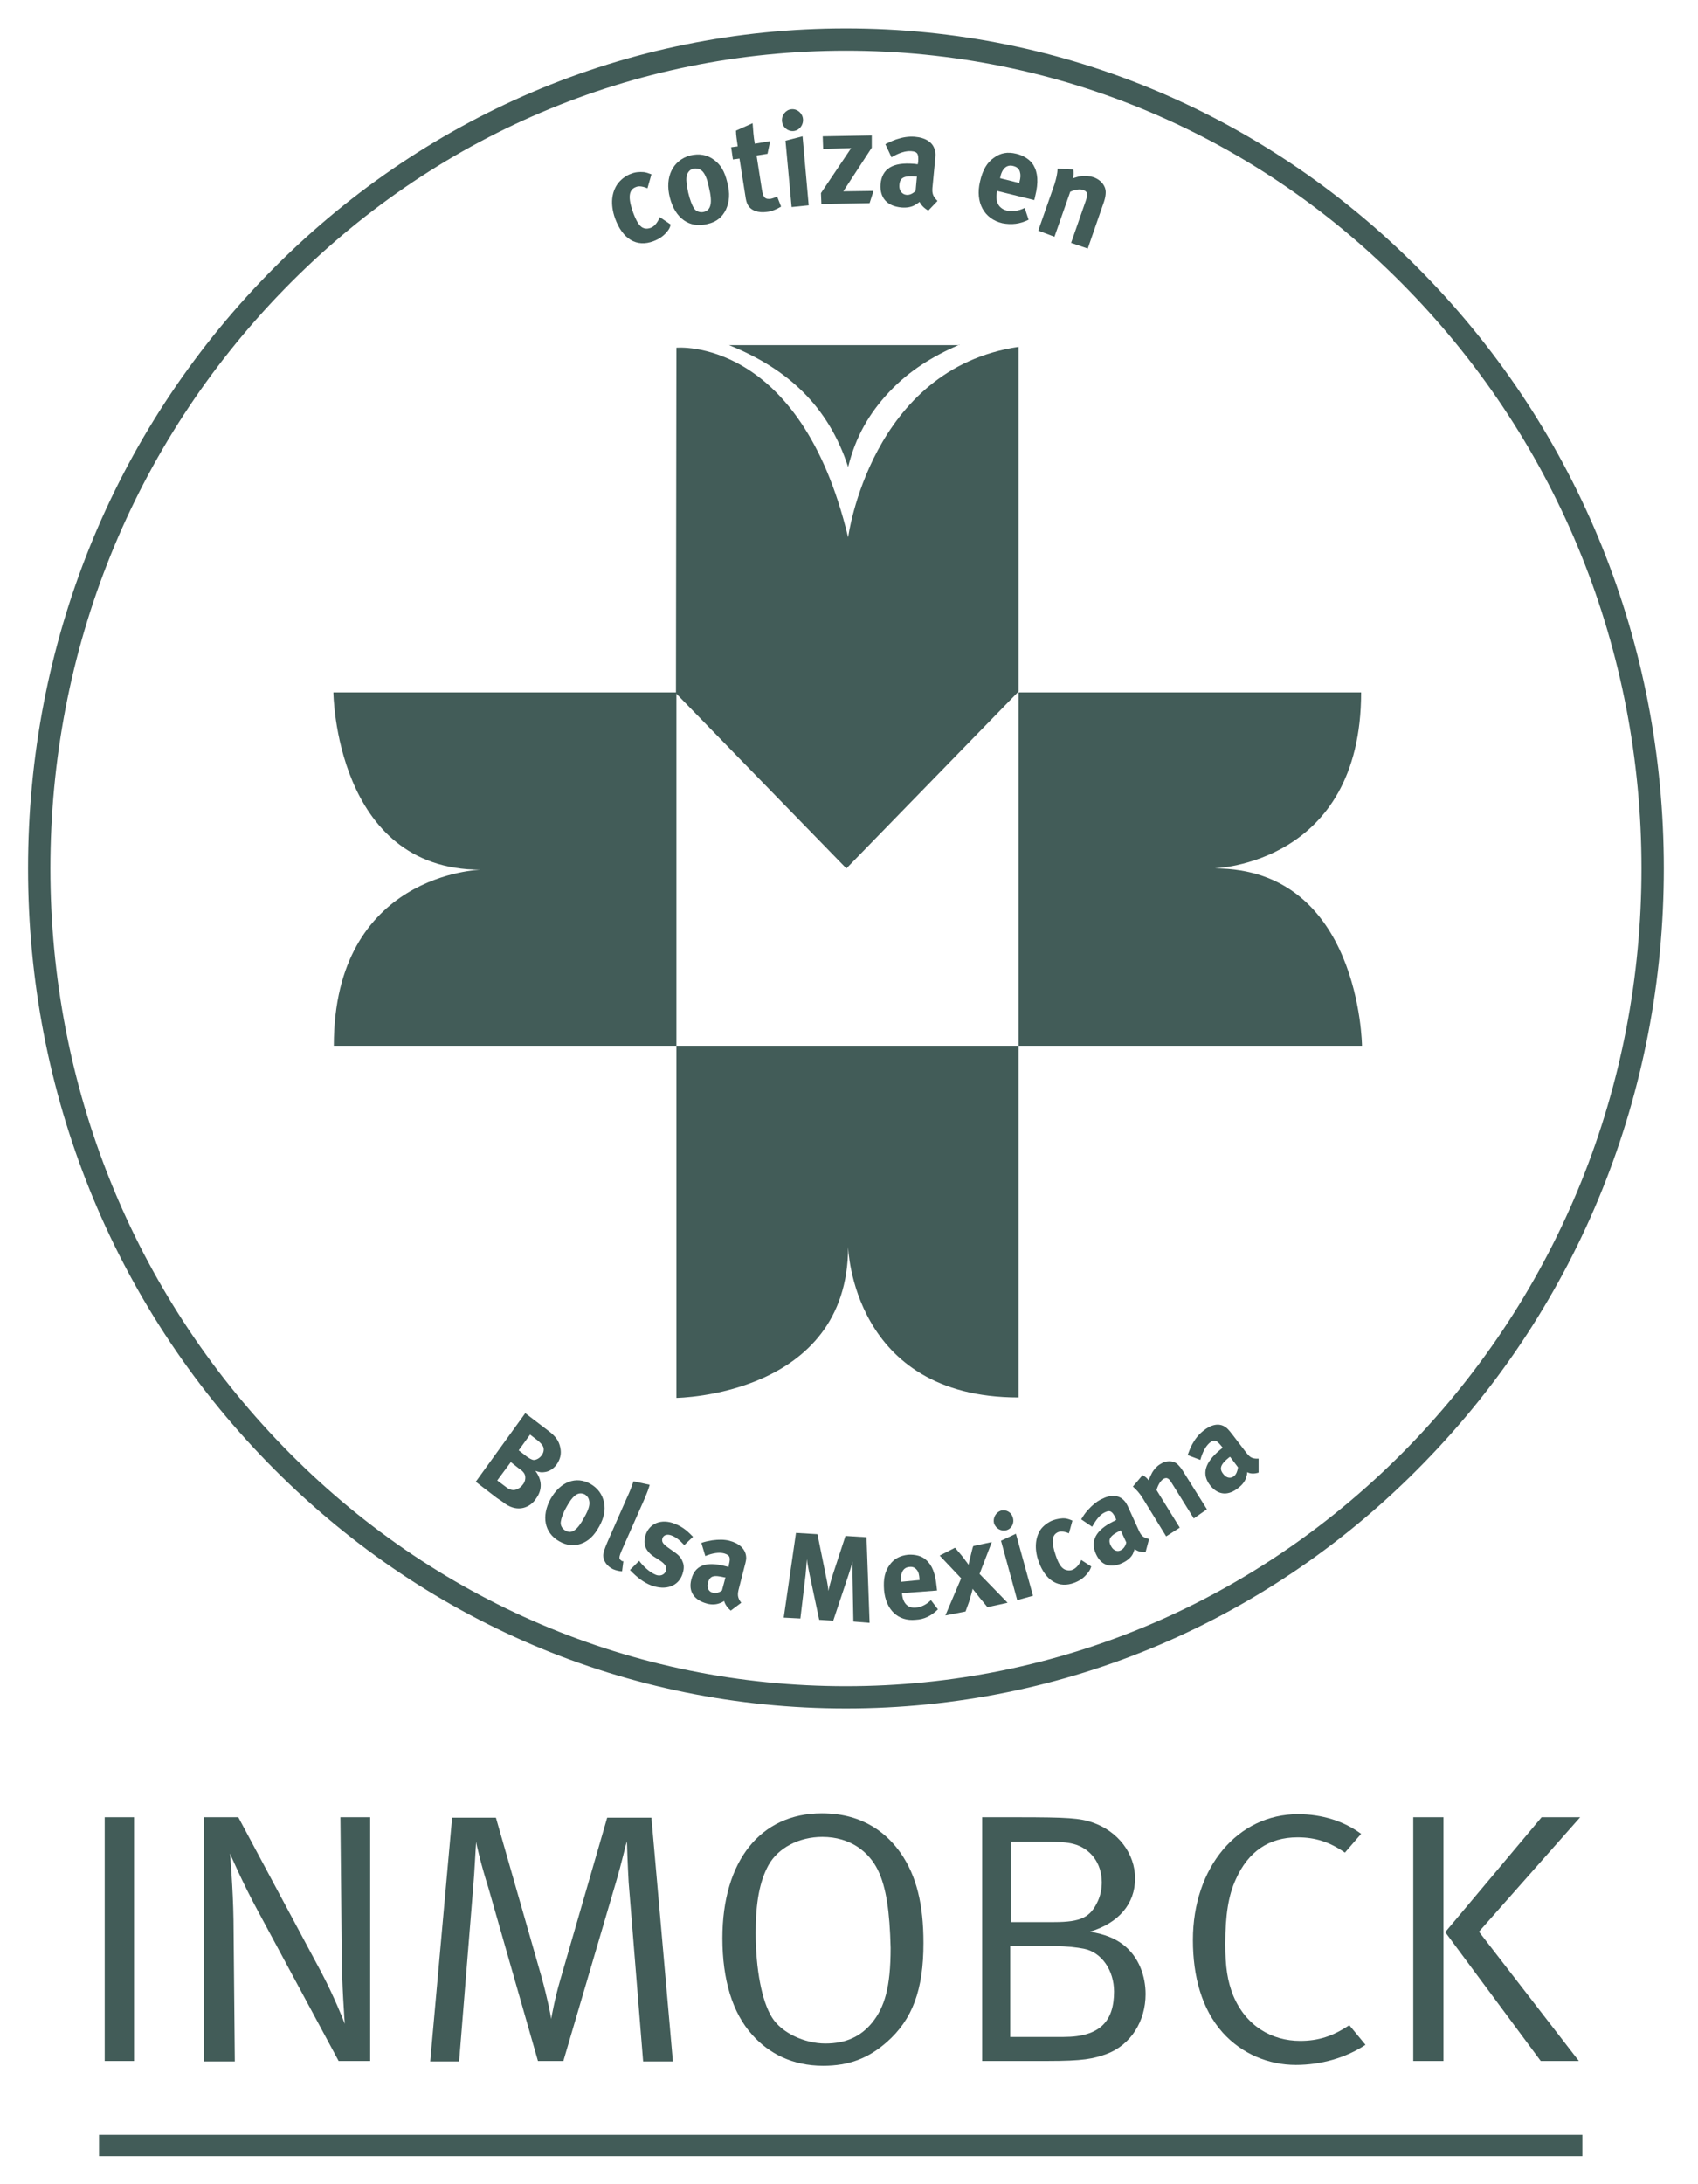
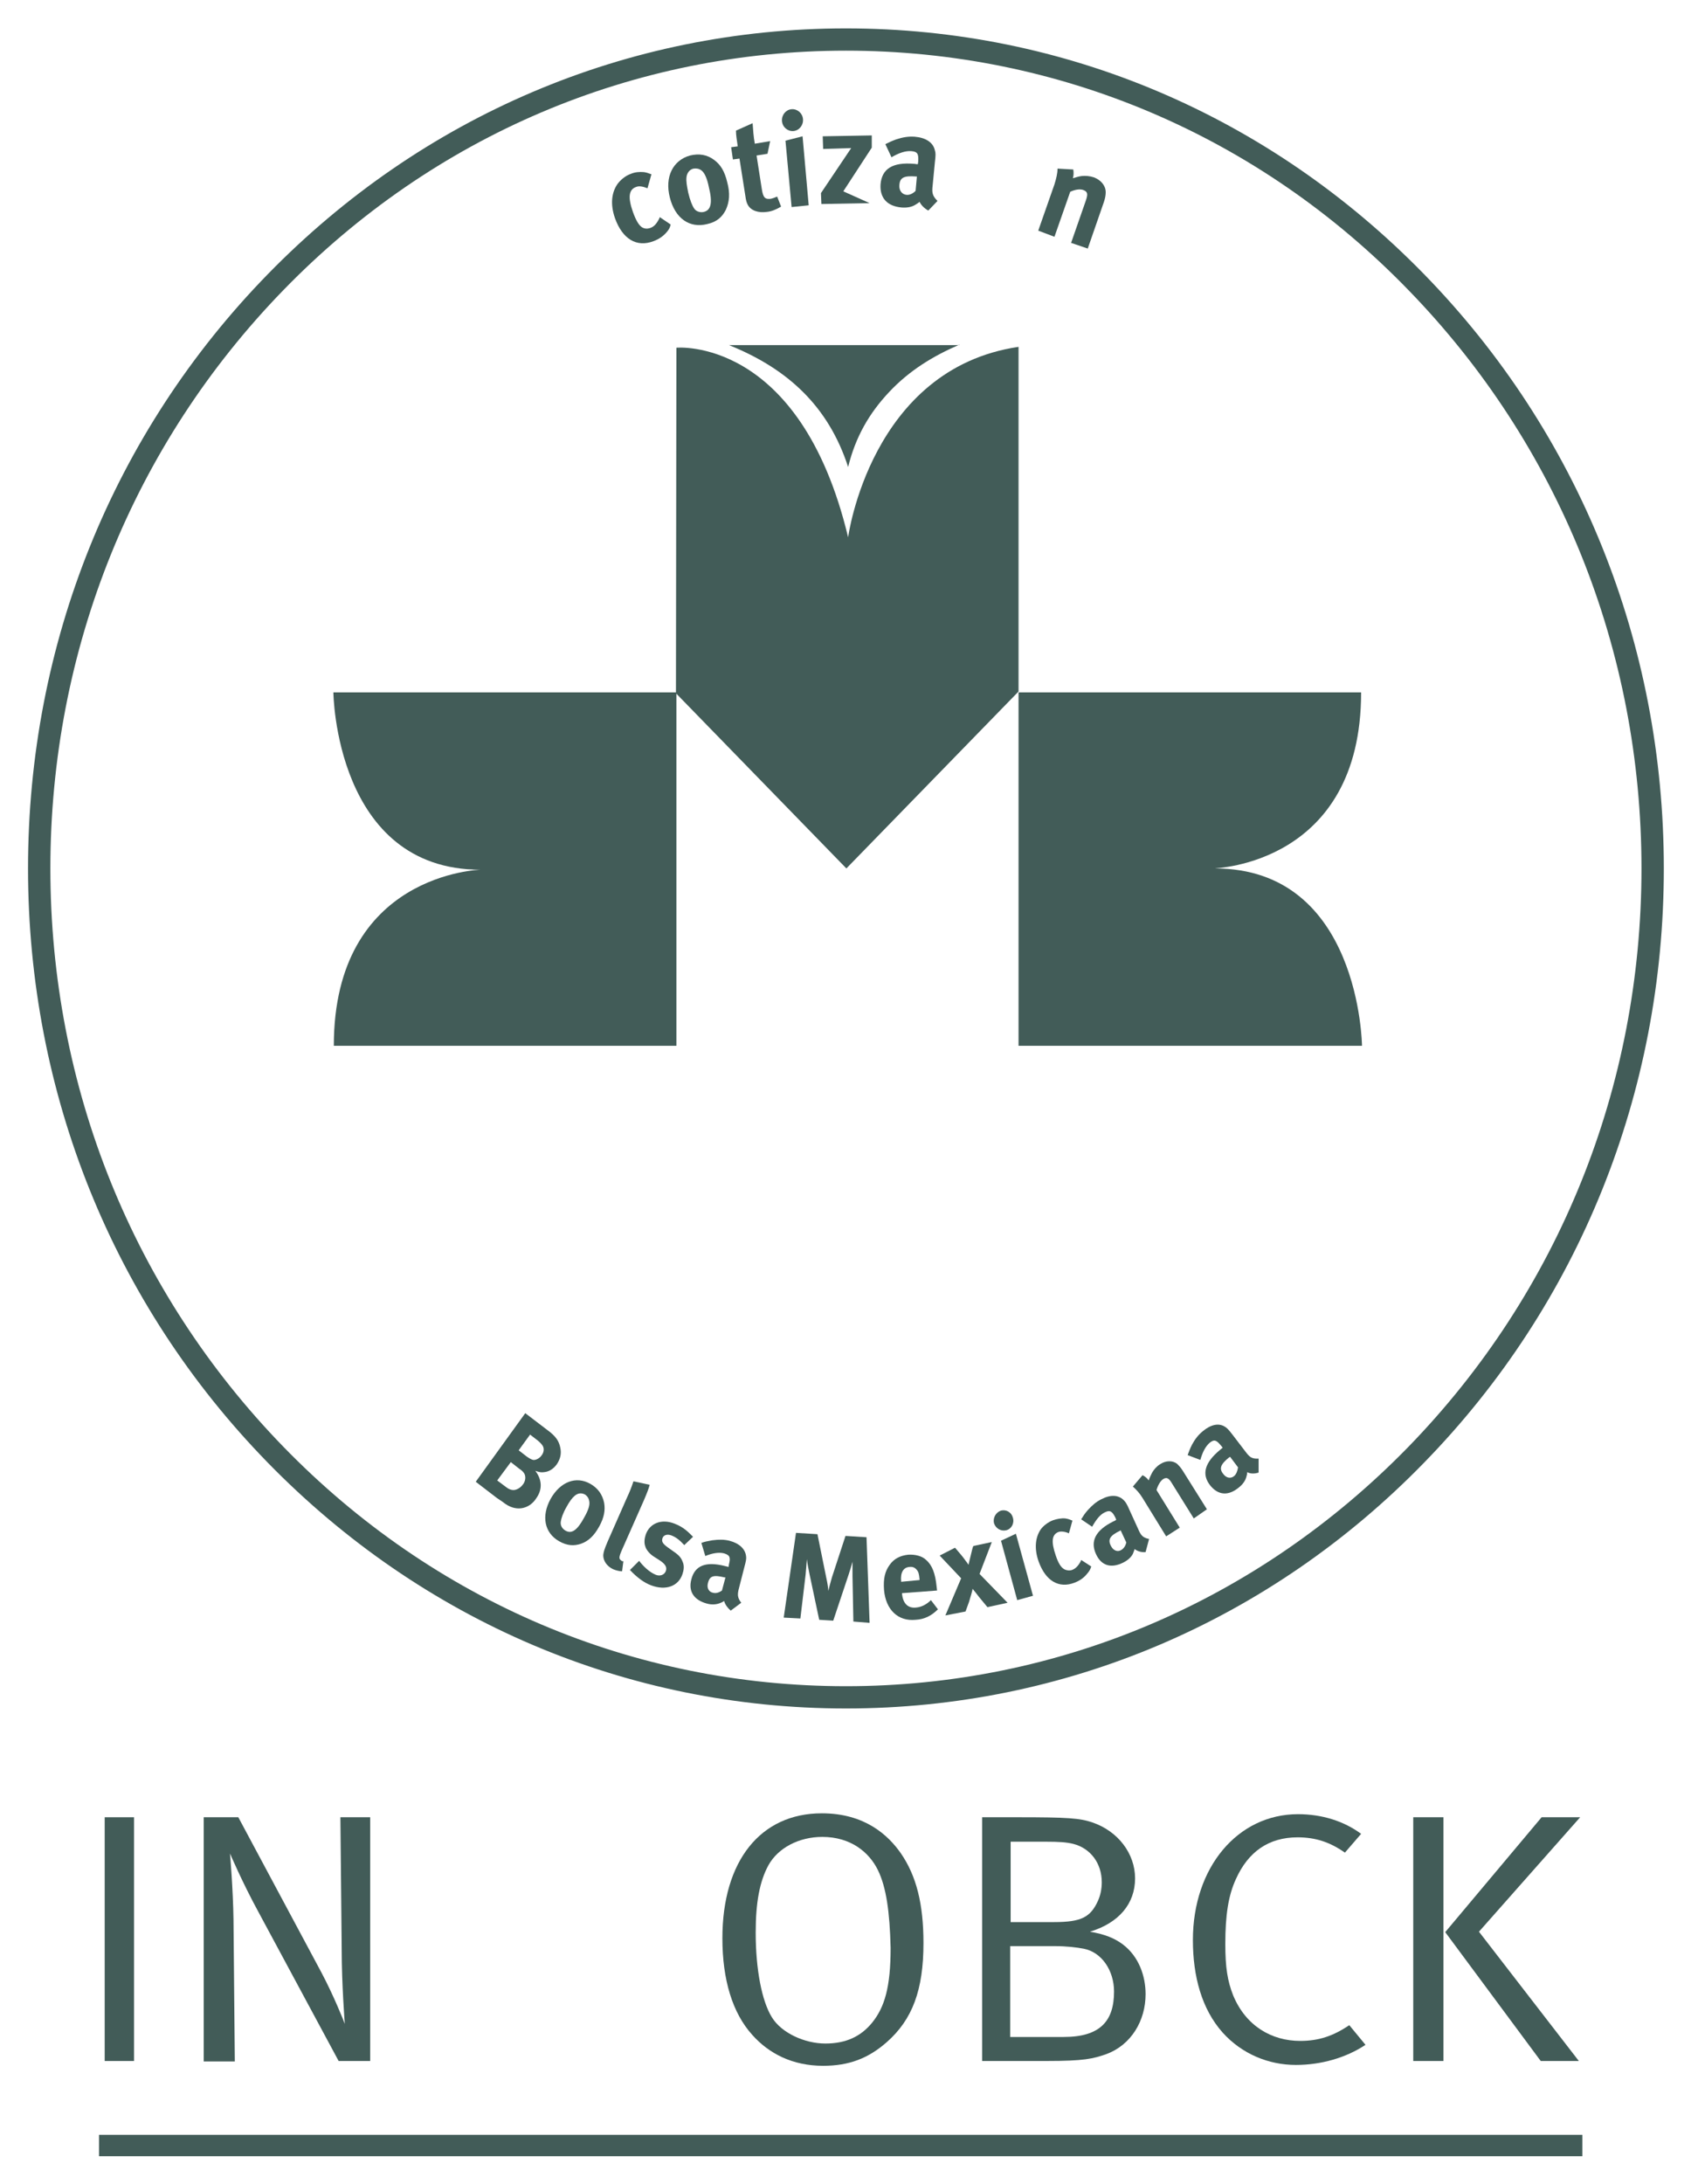
<svg xmlns="http://www.w3.org/2000/svg" width="126" height="162" viewBox="0 0 126 162" fill="none">
  <path d="M117.418 158.339H7.347V159.926H117.418V158.339Z" fill="#425C58" />
  <path d="M71.192 25.564C69.241 26.406 67.486 27.475 65.991 29.063C64.495 30.65 63.487 32.4 62.935 34.636C61.472 30.132 58.449 27.346 54.093 25.596H71.192V25.564Z" fill="#425C58" />
  <path d="M9.947 134.784H7.769V152.863H9.947V134.784Z" fill="#425C58" />
  <path d="M25.128 152.863L19.18 141.815C17.977 139.612 17.067 137.473 17.067 137.473C17.067 137.473 17.294 140.065 17.327 142.398L17.424 152.896H15.116V134.784H17.684L23.861 146.318C24.771 148.036 25.519 149.915 25.584 150.109C25.584 150.044 25.356 147.193 25.356 144.601L25.259 134.784H27.469V152.863H25.128Z" fill="#425C58" />
-   <path d="M47.721 152.863L46.649 139.612C46.584 138.478 46.519 136.663 46.519 136.566C46.454 136.728 46.096 138.283 45.771 139.385L41.805 152.863H39.919L36.246 140.033C35.694 138.283 35.368 136.89 35.336 136.598C35.303 136.858 35.206 138.996 35.108 140.033L34.068 152.896H31.923L33.548 134.816H36.799L40.18 146.61C40.635 148.262 40.895 149.591 40.895 149.753C40.927 149.623 41.155 148.262 41.577 146.837L45.056 134.816H48.339L49.932 152.896H47.721V152.863Z" fill="#425C58" />
  <path d="M65.145 138.704C64.495 137.376 63.13 136.242 61.017 136.242C59.294 136.242 57.734 137.052 57.019 138.348C56.368 139.547 56.076 141.102 56.076 143.338C56.076 146.059 56.531 148.424 57.279 149.623C57.994 150.789 59.717 151.567 61.245 151.567C62.772 151.567 63.878 151.049 64.723 150.012C65.633 148.878 66.088 147.42 66.088 144.472C66.023 141.782 65.763 139.968 65.145 138.704ZM65.796 151.47C64.43 152.669 63 153.219 61.082 153.219C58.806 153.219 57.051 152.312 55.816 150.919C54.353 149.299 53.605 146.837 53.605 143.759C53.605 138.024 56.433 134.492 60.984 134.492C64.203 134.492 65.926 136.145 66.836 137.441C68.006 139.126 68.526 141.232 68.526 144.115C68.526 147.582 67.714 149.785 65.796 151.47Z" fill="#425C58" />
  <path d="M80.424 144.536C79.904 144.439 79.189 144.342 78.246 144.342H74.963V151.081H78.929C81.659 151.081 82.667 149.882 82.667 147.712C82.667 146.156 81.757 144.796 80.424 144.536ZM79.644 136.76C79.124 136.631 78.571 136.598 77.629 136.598H74.995V142.56H78.214C80.229 142.56 80.912 142.204 81.464 141.005C81.659 140.584 81.757 140.098 81.757 139.612C81.757 138.186 80.912 137.084 79.644 136.76ZM82.115 152.345C81.107 152.701 80.424 152.863 77.661 152.863H72.882V134.784H75.548C79.221 134.784 80.132 134.849 81.074 135.173C82.96 135.821 84.228 137.473 84.228 139.32C84.228 141.199 83.025 142.625 80.879 143.273C82.017 143.467 82.7 143.759 83.317 144.212C84.52 145.12 85.008 146.578 85.008 147.906C85.008 149.882 83.935 151.664 82.115 152.345Z" fill="#425C58" />
  <path d="M96.158 153.155C94.142 153.155 92.159 152.345 90.729 150.757C89.169 149.008 88.519 146.578 88.519 143.888C88.519 138.51 91.834 134.557 96.32 134.557C98.108 134.557 99.734 135.076 101.002 136.015L99.799 137.408C98.694 136.631 97.621 136.274 96.288 136.274C94.142 136.274 92.615 137.344 91.704 139.385C91.152 140.584 90.924 142.042 90.924 144.18C90.924 145.93 91.087 146.934 91.509 148.003C92.452 150.271 94.37 151.373 96.483 151.373C97.848 151.373 98.921 151.016 100.124 150.206L101.327 151.664C99.864 152.636 98.011 153.155 96.158 153.155Z" fill="#425C58" />
  <path d="M109.746 143.273L117.158 152.863H114.33L107.243 143.305L114.395 134.784H117.255L109.746 143.273ZM104.87 134.784H107.113V152.863H104.87V134.784Z" fill="#425C58" />
  <path d="M50.192 25.79C50.192 25.79 59.359 24.916 62.935 39.852C62.935 39.852 64.593 27.346 75.581 25.726V51.289L62.805 64.411L50.159 51.419L50.192 25.79Z" fill="#425C58" />
  <path d="M101.002 51.354H75.581V77.566H101.067C101.067 77.566 100.937 64.411 90.144 64.411C90.112 64.379 101.002 64.152 101.002 51.354Z" fill="#425C58" />
  <path d="M24.771 77.566H50.192V51.354H24.738C24.738 51.354 24.868 64.508 35.661 64.508C35.661 64.508 24.771 64.767 24.771 77.566Z" fill="#425C58" />
-   <path d="M75.581 103.648V77.566H50.192V103.68C50.192 103.68 62.935 103.55 62.935 92.47C62.935 92.47 63.195 103.648 75.581 103.648Z" fill="#425C58" />
  <path d="M62.772 3.758C47.006 3.758 32.183 10.044 21.032 21.514C9.882 32.983 3.738 48.211 3.738 64.411C3.738 80.611 9.882 95.839 21.032 107.309C32.183 118.778 47.006 125.064 62.772 125.064C78.539 125.064 93.362 118.746 104.512 107.309C115.662 95.839 121.806 80.611 121.806 64.411C121.806 48.211 115.662 32.983 104.512 21.514C93.395 10.044 78.539 3.758 62.772 3.758ZM62.772 126.716C46.551 126.716 31.337 120.236 19.862 108.475C8.387 96.714 2.08 81.065 2.08 64.411C2.08 47.758 8.387 32.108 19.862 20.347C31.337 8.586 46.551 2.106 62.772 2.106C78.994 2.106 94.207 8.586 105.683 20.347C117.158 32.108 123.464 47.758 123.464 64.411C123.464 81.065 117.158 96.714 105.683 108.475C94.24 120.236 78.994 126.716 62.772 126.716Z" fill="#425C58" />
  <path d="M49.509 17.172C49.249 17.496 48.924 17.723 48.502 17.885C47.234 18.371 46.194 17.723 45.641 16.2C45.251 15.098 45.413 14.256 45.803 13.673C46.031 13.349 46.421 13.025 46.811 12.895C47.104 12.766 47.461 12.733 47.786 12.766C47.981 12.798 48.079 12.831 48.339 12.928L48.047 13.964C47.721 13.835 47.429 13.77 47.201 13.867C46.649 14.062 46.584 14.645 46.974 15.746C47.201 16.362 47.396 16.686 47.624 16.848C47.819 16.978 48.047 16.978 48.242 16.913C48.534 16.816 48.729 16.589 48.924 16.2L48.957 16.103L49.769 16.654C49.704 16.913 49.639 17.01 49.509 17.172Z" fill="#425C58" />
  <path d="M52.045 12.636C51.882 12.506 51.655 12.474 51.46 12.506C51.167 12.571 50.972 12.83 50.94 13.154C50.907 13.446 50.972 13.802 51.07 14.288C51.2 14.839 51.362 15.26 51.525 15.487C51.687 15.714 52.012 15.779 52.24 15.714C52.76 15.584 52.89 15.034 52.598 13.867C52.468 13.219 52.273 12.798 52.045 12.636ZM53.865 15.552C53.605 16.07 53.215 16.459 52.468 16.621C51.167 16.945 50.094 16.2 49.704 14.645C49.314 13.122 49.932 11.891 51.2 11.534C51.882 11.372 52.468 11.47 52.988 11.858C53.475 12.215 53.768 12.701 53.963 13.511C54.19 14.353 54.125 14.969 53.865 15.552Z" fill="#425C58" />
  <path d="M56.921 15.714C56.271 15.811 55.718 15.617 55.491 15.195C55.393 15.001 55.361 14.904 55.296 14.45L54.873 11.761L54.385 11.826L54.255 10.919L54.743 10.854C54.678 10.368 54.613 10.044 54.613 9.688L55.848 9.137C55.881 9.59 55.913 10.141 56.011 10.659L57.149 10.465L56.953 11.405L56.141 11.534L56.531 14.029C56.628 14.645 56.758 14.807 57.214 14.742C57.344 14.71 57.441 14.677 57.669 14.58L57.961 15.325C57.571 15.552 57.246 15.681 56.921 15.714Z" fill="#425C58" />
  <path d="M58.741 15.357L58.286 10.433L59.554 10.109L60.009 15.228L58.741 15.357ZM58.871 9.72C58.449 9.752 58.059 9.428 58.026 8.975C57.994 8.521 58.319 8.132 58.741 8.1C59.164 8.067 59.554 8.391 59.587 8.845C59.619 9.299 59.294 9.687 58.871 9.72Z" fill="#425C58" />
-   <path d="M64.528 15.066L60.952 15.131L60.919 14.321L63.163 10.983L61.082 11.048L61.05 10.109L64.69 10.044V10.951L62.577 14.191L64.82 14.159L64.528 15.066Z" fill="#425C58" />
+   <path d="M64.528 15.066L60.952 15.131L60.919 14.321L63.163 10.983L61.082 11.048L61.05 10.109L64.69 10.044V10.951L62.577 14.191L64.528 15.066Z" fill="#425C58" />
  <path d="M67.974 13.09C67.096 13.025 66.771 13.154 66.738 13.738C66.706 14.126 66.933 14.418 67.258 14.45C67.486 14.483 67.746 14.353 67.941 14.159L68.039 13.09H67.974ZM68.884 15.617C68.591 15.455 68.364 15.228 68.234 14.969C68.136 15.066 68.006 15.131 67.909 15.196C67.649 15.358 67.291 15.422 66.901 15.39C65.828 15.293 65.276 14.677 65.341 13.673C65.438 12.506 66.251 12.02 67.811 12.15C67.909 12.15 68.006 12.182 68.104 12.182L68.136 11.988C68.169 11.437 68.104 11.243 67.616 11.21C67.194 11.178 66.706 11.34 66.153 11.664L65.698 10.692C65.958 10.562 66.153 10.465 66.511 10.336C66.999 10.174 67.421 10.109 67.876 10.141C68.689 10.206 69.242 10.562 69.371 11.146C69.437 11.34 69.437 11.502 69.371 12.053L69.209 13.738C69.144 14.288 69.177 14.515 69.567 14.904L68.884 15.617Z" fill="#425C58" />
-   <path d="M75.645 13.511C75.743 13.154 75.743 12.96 75.678 12.733C75.613 12.506 75.45 12.377 75.19 12.312C74.703 12.182 74.345 12.506 74.215 13.187V13.219L75.645 13.575V13.511ZM73.987 14.159V14.191C73.825 14.936 74.085 15.455 74.703 15.617C75.125 15.714 75.58 15.649 76.035 15.422L76.328 16.297C75.678 16.621 75.06 16.686 74.378 16.556C73.012 16.232 72.362 15.001 72.72 13.478C72.915 12.604 73.24 12.053 73.76 11.696C74.248 11.34 74.768 11.243 75.418 11.405C75.97 11.534 76.458 11.858 76.686 12.247C77.011 12.798 77.076 13.511 76.816 14.547L76.751 14.839L73.987 14.159Z" fill="#425C58" />
  <path d="M79.481 18.014L80.554 14.936C80.749 14.386 80.717 14.223 80.391 14.094C80.131 13.997 79.774 14.062 79.416 14.223L78.246 17.561L77.043 17.107L78.246 13.673C78.376 13.252 78.474 12.863 78.474 12.506L79.644 12.571C79.676 12.798 79.676 13.025 79.611 13.219C79.839 13.154 80.034 13.089 80.261 13.057C80.554 13.025 80.879 13.057 81.172 13.154C81.692 13.349 82.049 13.77 82.049 14.256C82.049 14.45 82.017 14.677 81.919 14.969L80.717 18.436L79.481 18.014Z" fill="#425C58" />
  <path d="M40.277 107.244C40.212 107.147 40.147 107.05 39.919 106.855L39.334 106.402L38.489 107.568L39.074 108.022C39.302 108.184 39.432 108.248 39.562 108.281C39.757 108.313 40.05 108.151 40.179 107.957C40.342 107.762 40.407 107.471 40.277 107.244ZM38.879 109.253C38.782 109.123 38.717 109.058 38.522 108.929L37.904 108.443L36.896 109.804L37.546 110.29C37.741 110.452 37.937 110.516 38.099 110.516C38.327 110.516 38.619 110.354 38.782 110.128C39.009 109.868 39.042 109.48 38.879 109.253ZM37.514 111.553C37.351 111.424 37.156 111.294 36.864 111.1L35.303 109.901L38.977 104.814L40.635 106.078C41.252 106.531 41.48 106.888 41.577 107.374C41.675 107.827 41.577 108.216 41.317 108.605C41.057 108.961 40.732 109.156 40.374 109.188C40.147 109.22 40.017 109.188 39.724 109.091C40.212 109.739 40.277 110.452 39.789 111.132C39.334 111.845 38.424 112.169 37.514 111.553Z" fill="#425C58" />
  <path d="M43.723 111.326C43.69 111.132 43.593 110.97 43.398 110.84C43.138 110.711 42.878 110.743 42.65 110.938C42.455 111.1 42.26 111.359 42.032 111.78C41.772 112.234 41.642 112.622 41.61 112.882C41.577 113.173 41.74 113.4 41.968 113.53C42.423 113.789 42.845 113.497 43.365 112.525C43.658 112.007 43.788 111.618 43.723 111.326ZM43.105 114.502C42.618 114.664 42.097 114.664 41.48 114.307C40.407 113.692 40.147 112.46 40.862 111.164C41.577 109.901 42.748 109.447 43.82 110.063C44.373 110.387 44.698 110.84 44.828 111.456C44.926 112.007 44.828 112.558 44.471 113.206C44.081 113.918 43.658 114.307 43.105 114.502Z" fill="#425C58" />
  <path d="M45.478 116.381C45.023 116.154 44.763 115.765 44.763 115.344C44.796 115.085 44.828 114.955 45.088 114.339L46.486 111.164C46.746 110.613 46.876 110.257 47.006 109.868L48.209 110.127C48.144 110.387 48.047 110.646 47.786 111.261L46.324 114.566C45.998 115.279 45.966 115.409 45.966 115.538C45.966 115.635 46.031 115.7 46.129 115.765C46.161 115.797 46.194 115.797 46.258 115.797L46.161 116.543C45.966 116.543 45.706 116.478 45.478 116.381Z" fill="#425C58" />
  <path d="M48.306 117.58C47.786 117.385 47.266 116.996 46.746 116.446L47.429 115.765C47.689 116.122 48.176 116.608 48.664 116.802C48.989 116.932 49.314 116.802 49.412 116.51C49.509 116.219 49.347 115.992 48.957 115.733L48.502 115.441C48.241 115.279 47.949 114.955 47.884 114.696C47.786 114.437 47.819 114.113 47.916 113.821C48.209 112.979 49.087 112.622 50.062 113.011C50.745 113.27 51.102 113.659 51.427 113.983L50.777 114.599C50.419 114.21 50.159 114.016 49.834 113.886C49.509 113.756 49.217 113.854 49.152 114.113C49.087 114.34 49.184 114.502 49.542 114.761L49.997 115.085C50.484 115.409 50.582 115.636 50.679 115.895C50.777 116.154 50.745 116.446 50.647 116.737C50.354 117.644 49.412 118.001 48.306 117.58Z" fill="#425C58" />
  <path d="M53.768 116.996C52.955 116.802 52.662 116.867 52.532 117.418C52.435 117.774 52.597 118.066 52.89 118.13C53.117 118.195 53.345 118.13 53.573 117.968L53.833 116.996H53.768ZM54.223 119.459C53.995 119.264 53.8 119.005 53.735 118.746C53.638 118.811 53.508 118.876 53.41 118.908C53.15 119.005 52.825 119.038 52.467 118.94C51.492 118.681 51.069 118.033 51.297 117.158C51.557 116.089 52.402 115.798 53.8 116.154C53.898 116.186 53.963 116.186 54.06 116.219L54.093 116.024C54.223 115.506 54.158 115.344 53.735 115.214C53.378 115.117 52.89 115.182 52.337 115.409L52.045 114.437C52.305 114.34 52.5 114.307 52.858 114.242C53.345 114.178 53.735 114.178 54.125 114.275C54.873 114.469 55.295 114.89 55.361 115.409C55.393 115.603 55.361 115.765 55.23 116.251L54.84 117.774C54.71 118.26 54.71 118.487 55.003 118.876L54.223 119.459Z" fill="#425C58" />
  <path d="M63.325 120.269L63.26 116.899C63.26 116.51 63.26 116.186 63.26 115.83C63.162 116.186 63.097 116.413 62.967 116.802L61.83 120.204L60.789 120.139L60.074 116.77C60.009 116.446 59.912 115.992 59.879 115.636C59.847 115.992 59.814 116.381 59.782 116.77L59.392 120.042L58.156 119.977L59.066 113.692L60.659 113.789L61.309 116.996C61.407 117.45 61.44 117.677 61.472 118.001C61.537 117.677 61.635 117.353 61.732 116.996L62.74 113.918L64.3 114.016L64.528 120.366L63.325 120.269Z" fill="#425C58" />
  <path d="M68.234 117.126C68.201 116.77 68.169 116.608 68.039 116.446C67.909 116.284 67.746 116.186 67.486 116.219C67.031 116.251 66.803 116.64 66.868 117.288V117.32L68.234 117.191V117.126ZM66.933 118.163V118.195C66.998 118.908 67.356 119.297 67.974 119.232C68.364 119.2 68.754 119.005 69.079 118.681L69.599 119.362C69.111 119.848 68.591 120.107 67.941 120.139C66.641 120.269 65.731 119.394 65.601 117.936C65.536 117.094 65.666 116.543 66.023 116.057C66.348 115.603 66.803 115.376 67.388 115.312C67.909 115.279 68.429 115.409 68.721 115.7C69.176 116.089 69.404 116.705 69.501 117.677L69.534 117.968L66.933 118.163Z" fill="#425C58" />
  <path d="M73.272 119.2L72.655 118.454C72.557 118.325 72.232 117.904 72.167 117.839C72.167 117.968 72.037 118.357 71.907 118.811L71.647 119.524L70.152 119.815L71.322 117.061L69.729 115.376L70.867 114.793C71.289 115.279 71.452 115.474 71.68 115.798C71.745 115.862 71.809 115.992 71.874 116.057C71.874 115.992 71.972 115.636 72.102 115.085C72.135 114.923 72.2 114.696 72.232 114.664L73.597 114.372L72.687 116.737L74.768 118.876L73.272 119.2Z" fill="#425C58" />
  <path d="M75.483 118.681L74.28 114.275L75.385 113.757L76.653 118.357L75.483 118.681ZM74.67 113.497C74.28 113.594 73.89 113.368 73.76 112.979C73.663 112.59 73.89 112.169 74.28 112.039C74.67 111.942 75.06 112.169 75.158 112.558C75.288 112.979 75.06 113.4 74.67 113.497Z" fill="#425C58" />
  <path d="M80.684 116.705C80.457 116.996 80.164 117.223 79.742 117.385C78.571 117.839 77.596 117.255 77.076 115.83C76.718 114.825 76.848 114.015 77.206 113.465C77.401 113.173 77.791 112.881 78.149 112.752C78.441 112.655 78.766 112.59 79.059 112.622C79.254 112.655 79.351 112.687 79.579 112.784L79.319 113.724C79.026 113.594 78.734 113.562 78.539 113.627C78.051 113.821 77.986 114.339 78.344 115.376C78.539 115.959 78.734 116.251 78.961 116.381C79.124 116.478 79.351 116.51 79.546 116.445C79.806 116.348 80.002 116.154 80.197 115.797L80.229 115.7L80.977 116.186C80.879 116.478 80.814 116.543 80.684 116.705Z" fill="#425C58" />
  <path d="M83.122 113.53C82.374 113.886 82.18 114.178 82.439 114.664C82.602 114.988 82.895 115.117 83.155 114.988C83.35 114.891 83.512 114.696 83.577 114.405L83.155 113.497L83.122 113.53ZM85.008 115.117C84.715 115.15 84.39 115.053 84.195 114.891C84.162 115.02 84.097 115.15 84.065 115.247C83.935 115.506 83.675 115.733 83.35 115.895C82.439 116.349 81.724 116.122 81.334 115.279C80.879 114.307 81.302 113.497 82.602 112.849C82.667 112.817 82.765 112.785 82.83 112.72L82.765 112.558C82.537 112.104 82.374 111.975 81.984 112.169C81.627 112.331 81.334 112.72 81.042 113.238L80.229 112.687C80.391 112.428 80.489 112.266 80.717 112.007C81.042 111.651 81.334 111.391 81.724 111.197C82.407 110.841 82.992 110.873 83.382 111.262C83.512 111.391 83.61 111.521 83.805 111.975L84.455 113.4C84.65 113.854 84.78 114.048 85.268 114.145L85.008 115.117Z" fill="#425C58" />
  <path d="M88.584 112.622L86.991 110.063C86.731 109.609 86.568 109.544 86.308 109.706C86.113 109.836 85.918 110.16 85.82 110.516L87.543 113.303L86.535 113.951L84.78 111.1C84.585 110.776 84.325 110.484 84.065 110.257L84.78 109.415C84.975 109.512 85.138 109.642 85.235 109.804C85.3 109.609 85.398 109.415 85.495 109.22C85.625 108.994 85.853 108.734 86.08 108.605C86.503 108.313 87.023 108.313 87.348 108.572C87.478 108.702 87.608 108.832 87.771 109.091L89.559 111.942L88.584 112.622Z" fill="#425C58" />
  <path d="M91.217 108.086C90.567 108.605 90.436 108.929 90.794 109.35C91.022 109.642 91.347 109.674 91.574 109.48C91.737 109.35 91.834 109.091 91.867 108.832L91.282 108.054L91.217 108.086ZM93.395 109.22C93.102 109.318 92.777 109.318 92.549 109.188C92.549 109.318 92.517 109.447 92.484 109.544C92.419 109.804 92.224 110.095 91.932 110.322C91.152 110.97 90.404 110.905 89.819 110.192C89.136 109.35 89.396 108.475 90.534 107.536C90.599 107.471 90.664 107.438 90.729 107.374L90.599 107.212C90.274 106.823 90.111 106.726 89.754 107.017C89.461 107.276 89.234 107.698 89.071 108.281L88.128 107.924C88.226 107.665 88.291 107.471 88.454 107.147C88.681 106.726 88.941 106.402 89.266 106.142C89.851 105.656 90.436 105.527 90.892 105.818C91.054 105.916 91.152 106.013 91.477 106.434L92.419 107.665C92.712 108.054 92.874 108.216 93.395 108.184V109.22Z" fill="#425C58" />
</svg>